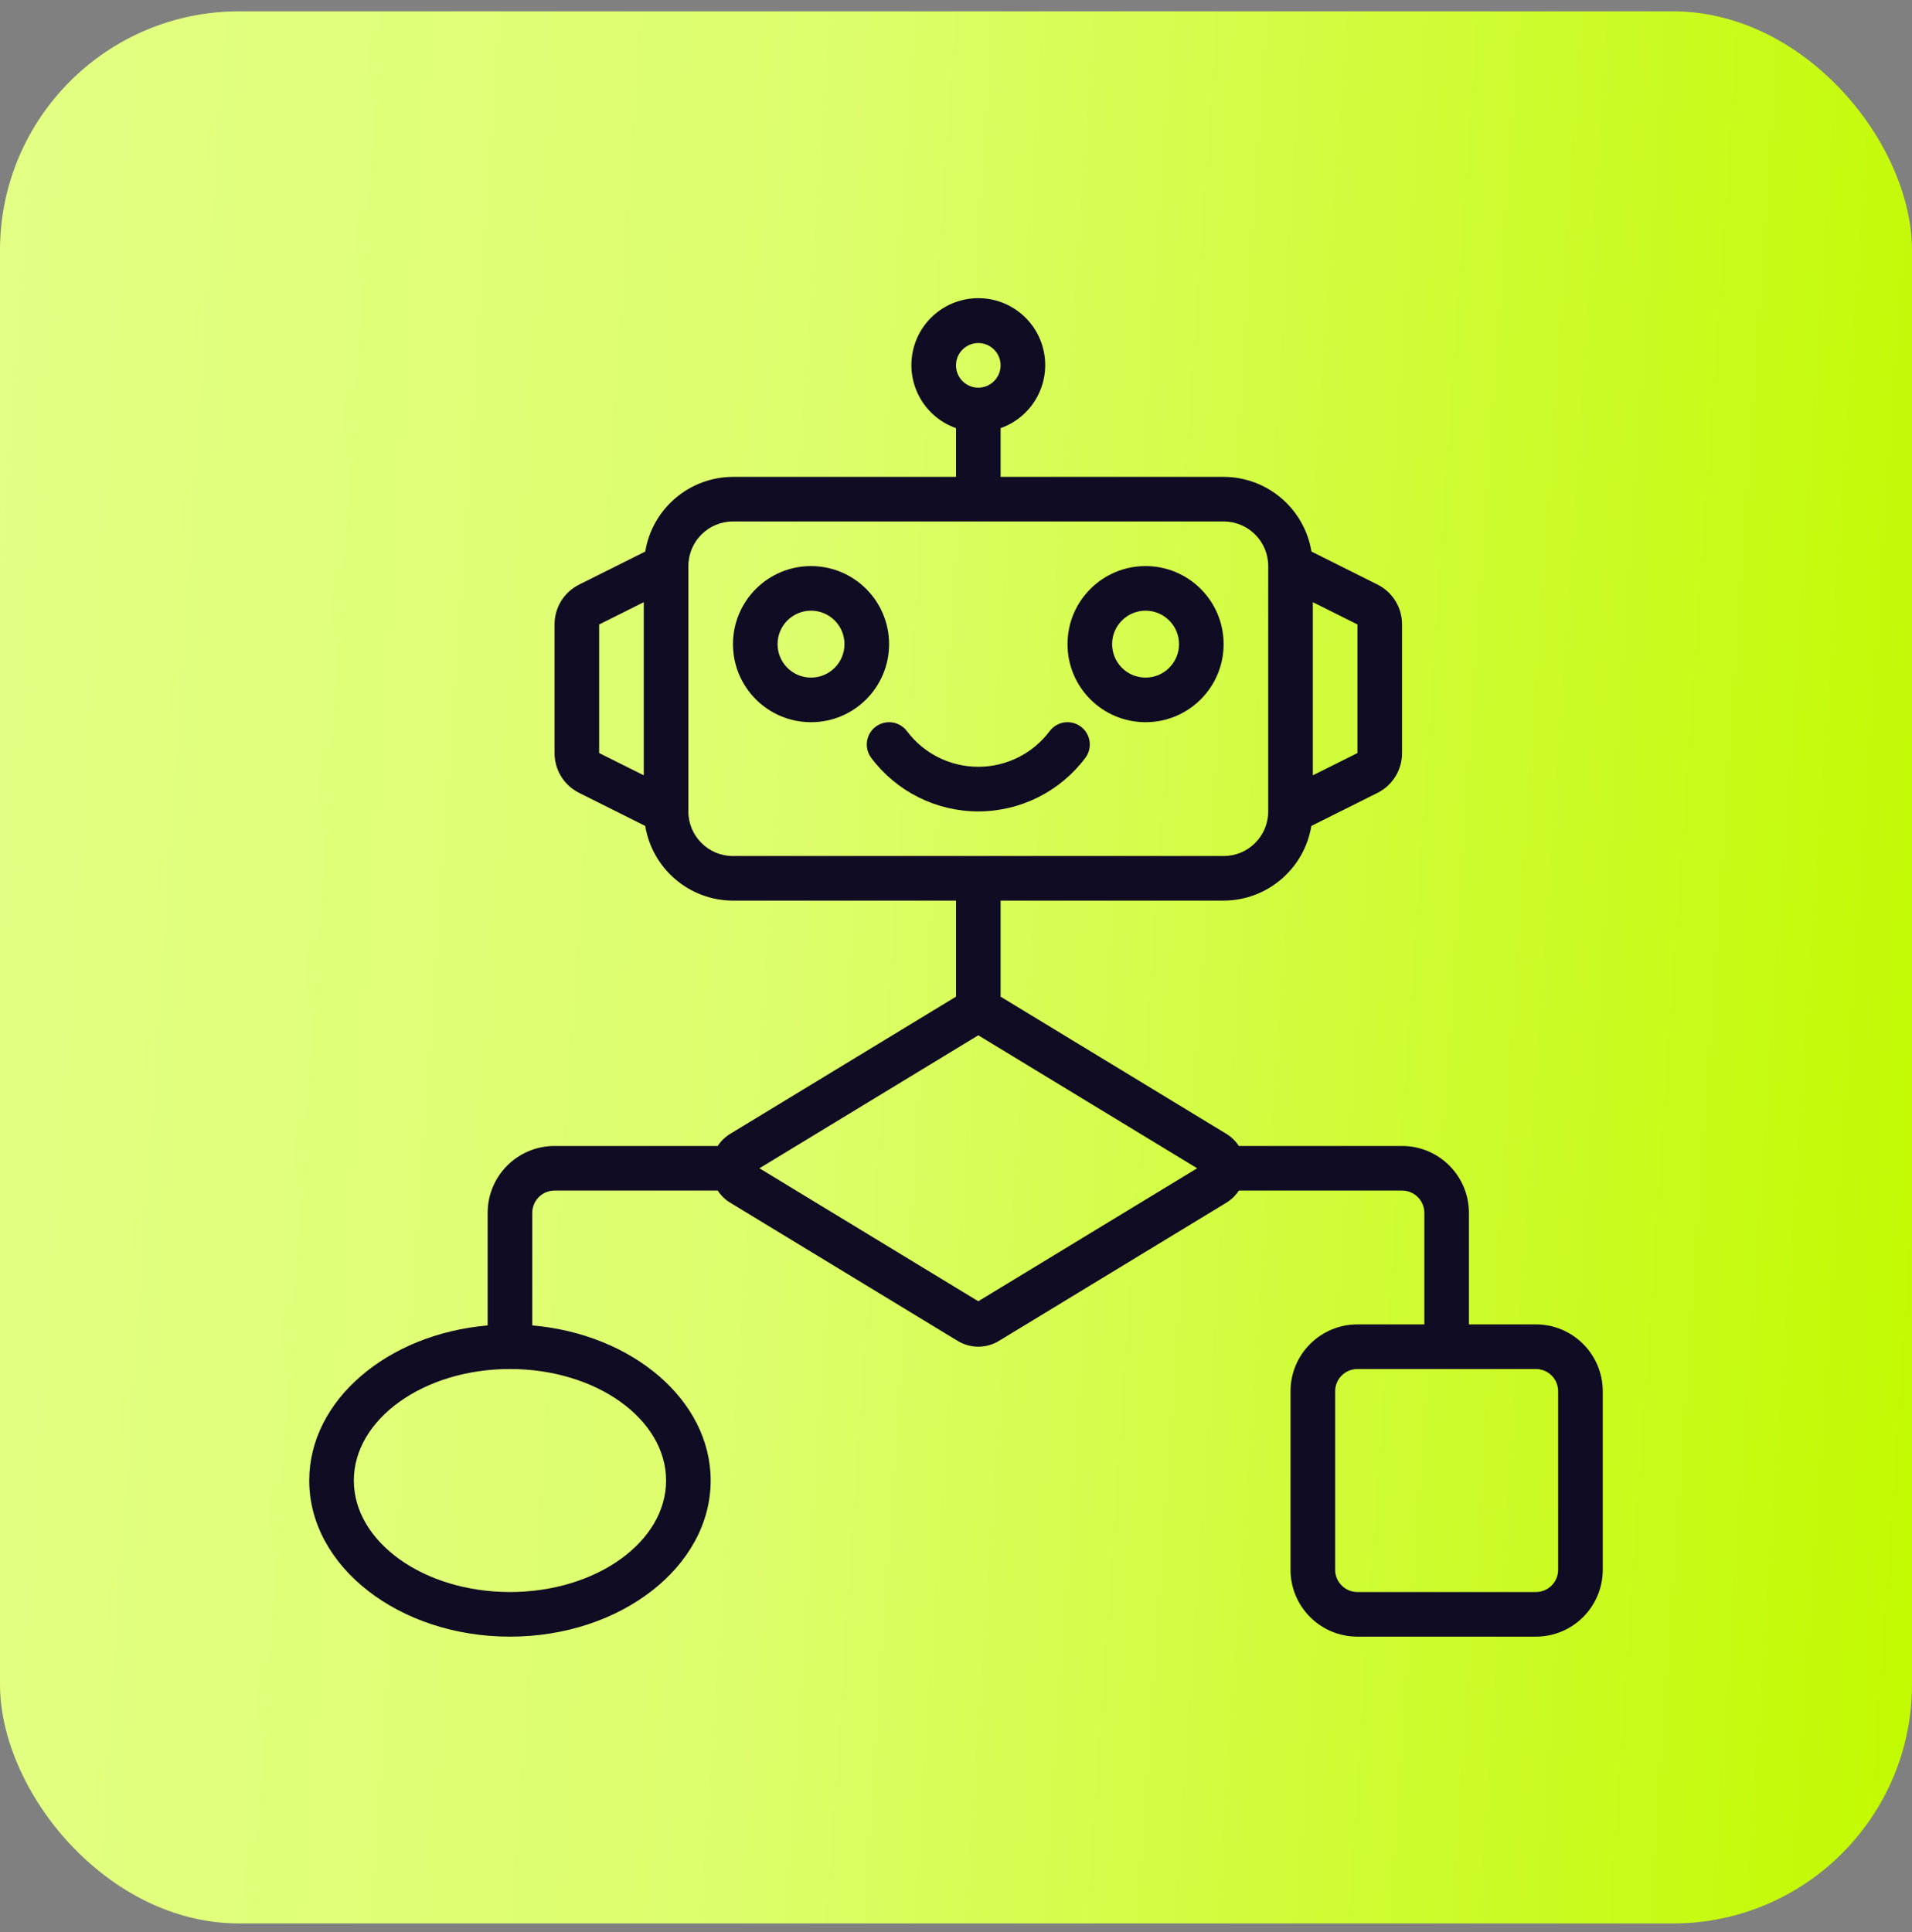
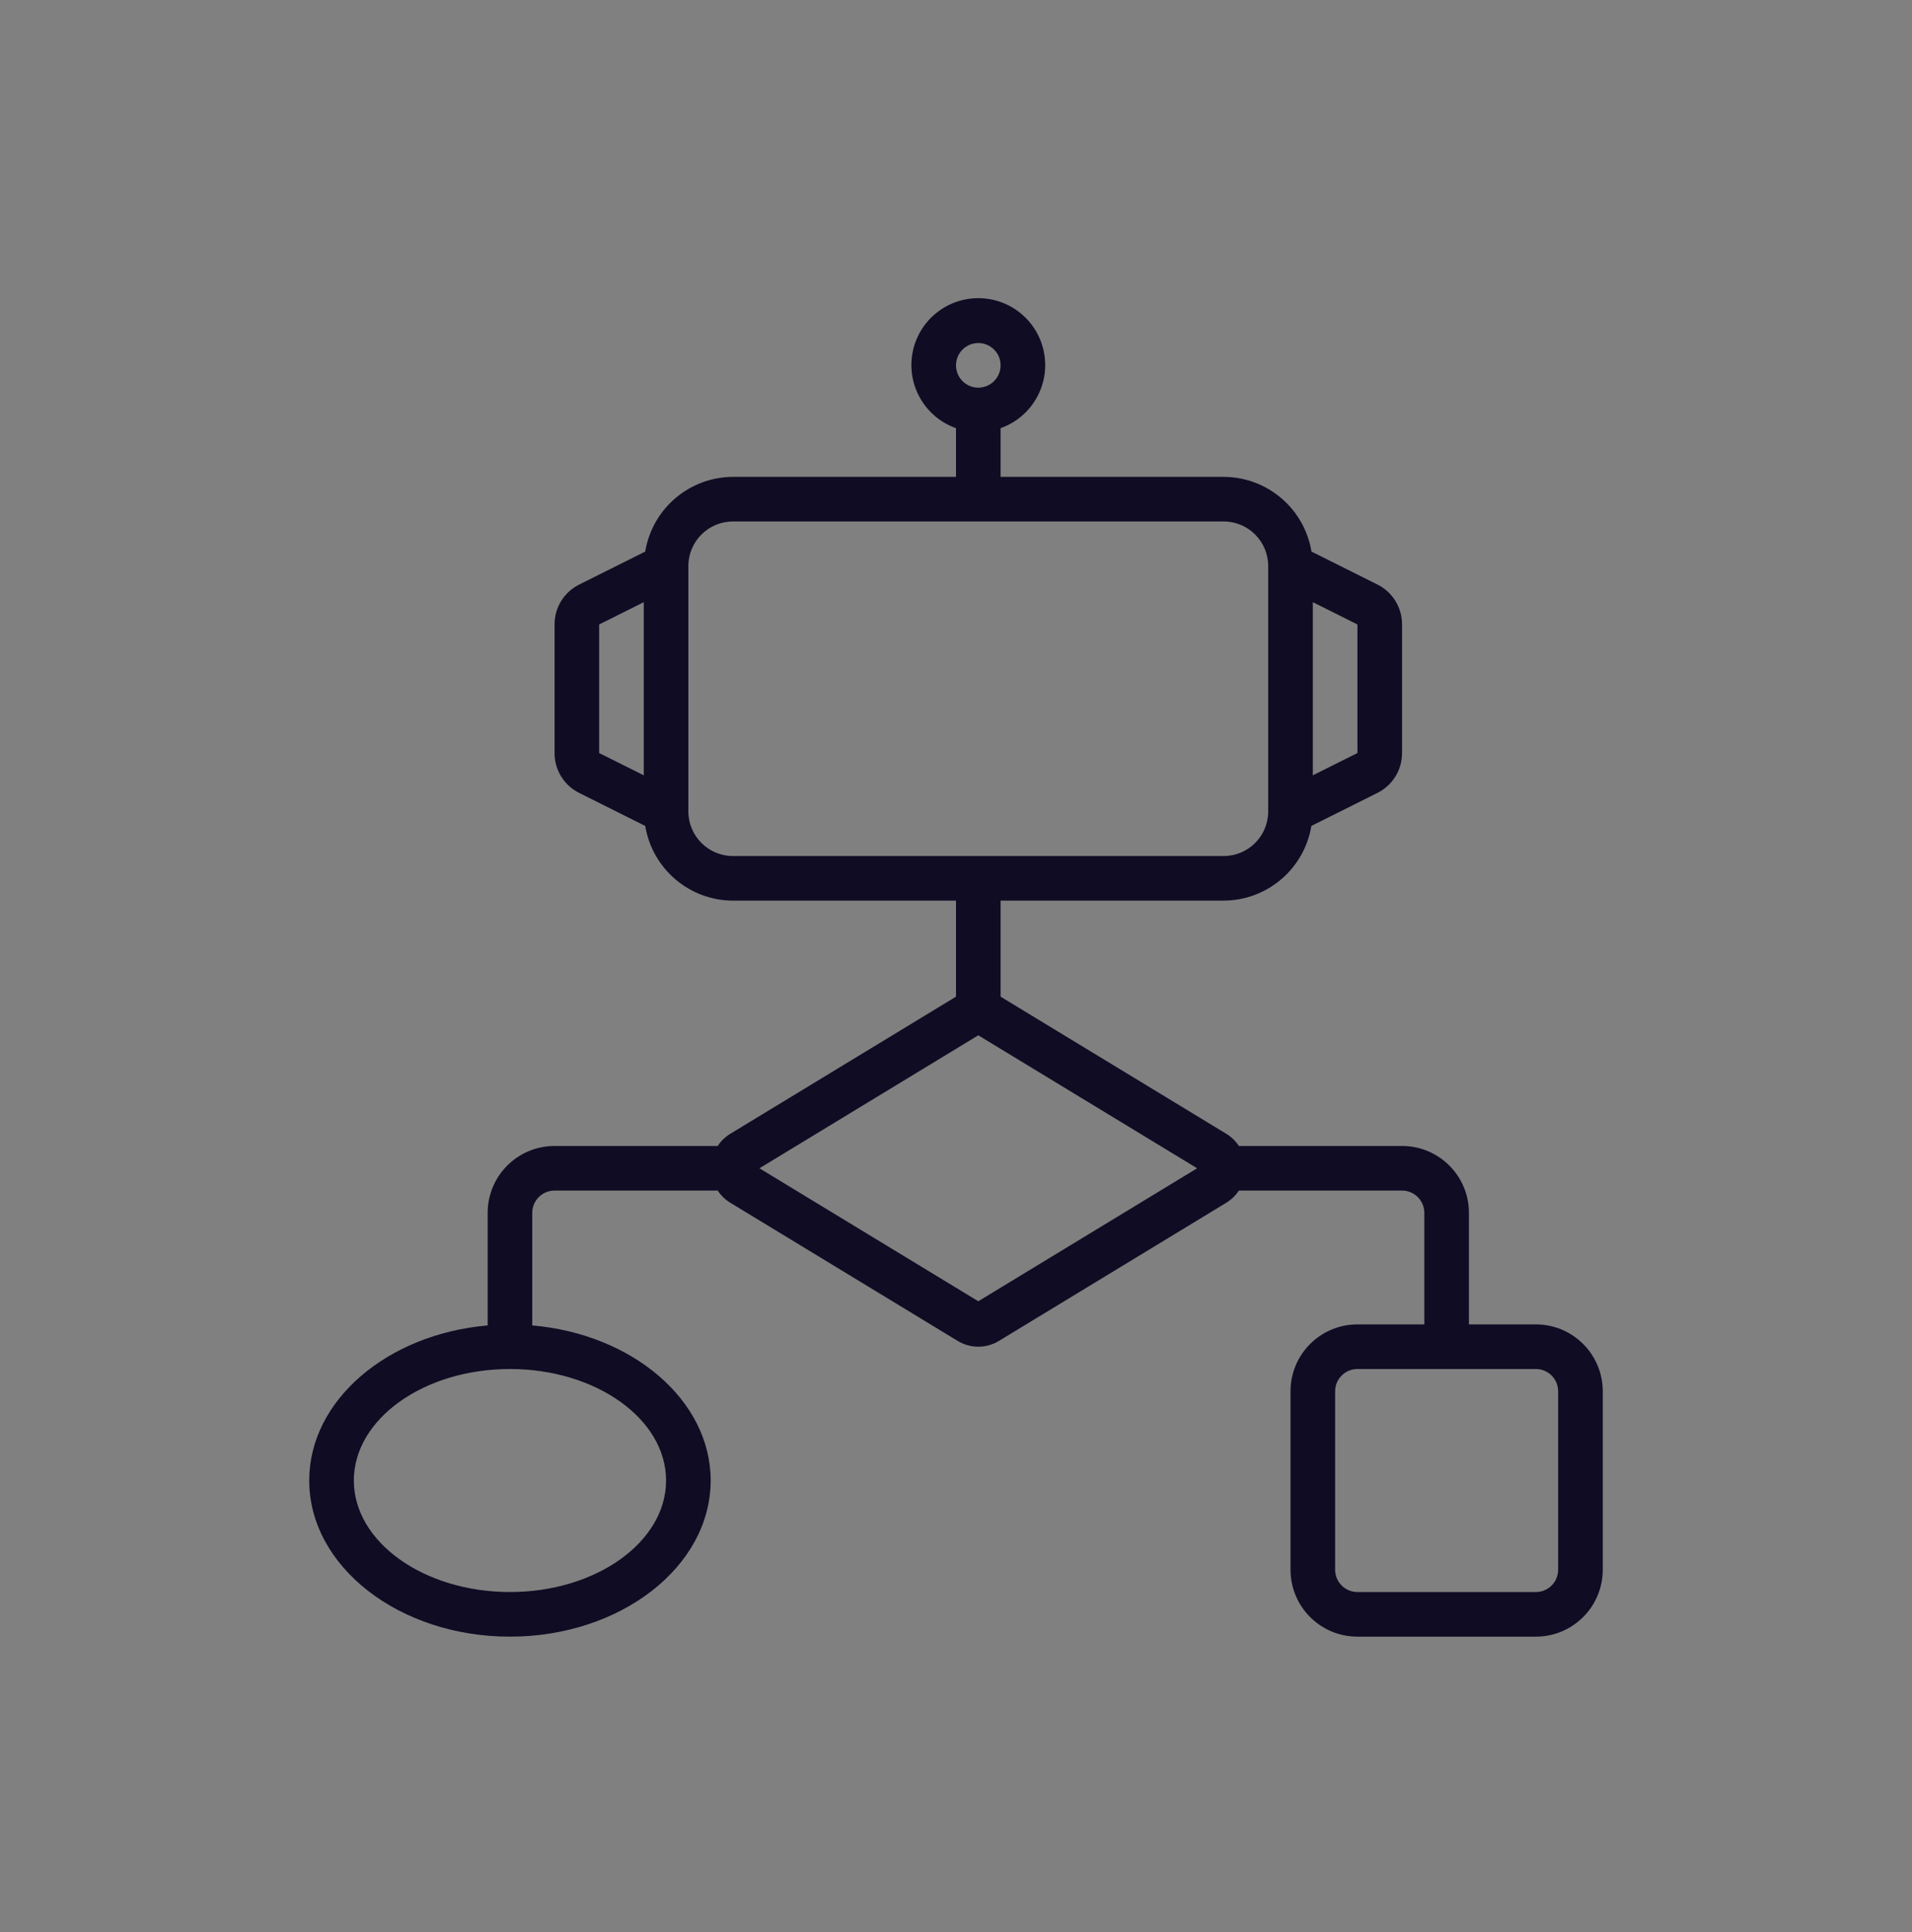
<svg xmlns="http://www.w3.org/2000/svg" width="96" height="97" viewBox="0 0 96 97" fill="none">
  <rect x="0" y="0" width="96" height="97" fill="#808080" stroke="none" />
-   <rect y="0.569" width="96" height="96" rx="12" fill="url(#paint0_linear_1_9754)" />
-   <path fill-rule="evenodd" clip-rule="evenodd" d="M54.494 38.05C54.865 37.556 54.765 36.854 54.27 36.483C53.776 36.112 53.074 36.212 52.703 36.707C51.857 37.835 50.529 38.498 49.119 38.498C47.71 38.498 46.382 37.835 45.536 36.707C45.296 36.387 44.904 36.219 44.506 36.267C44.109 36.315 43.768 36.571 43.611 36.939C43.453 37.307 43.504 37.73 43.744 38.05C45.013 39.742 47.005 40.738 49.119 40.738C51.234 40.738 53.225 39.742 54.494 38.05Z" fill="#100C24" />
-   <path d="M40.721 28.421C38.556 28.421 36.802 30.176 36.802 32.34C36.802 34.505 38.556 36.259 40.721 36.259C42.886 36.259 44.64 34.505 44.64 32.34C44.64 30.176 42.885 28.421 40.721 28.421ZM40.721 34.02C39.793 34.02 39.041 33.268 39.041 32.34C39.041 31.413 39.793 30.66 40.721 30.66C41.648 30.66 42.401 31.413 42.401 32.34C42.401 33.268 41.648 34.02 40.721 34.02Z" fill="#100C24" />
-   <path d="M57.518 36.259C59.682 36.259 61.437 34.505 61.437 32.34C61.437 30.176 59.682 28.421 57.518 28.421C55.353 28.421 53.599 30.176 53.599 32.34C53.599 34.505 55.353 36.259 57.518 36.259ZM57.518 30.66C58.446 30.66 59.197 31.413 59.197 32.34C59.197 33.268 58.445 34.02 57.518 34.02C56.59 34.02 55.838 33.268 55.838 32.34C55.838 31.413 56.59 30.66 57.518 30.66Z" fill="#100C24" />
  <path d="M25.604 82.17C31.16 82.17 35.682 78.654 35.682 74.331C35.682 70.3 31.755 66.979 26.724 66.544V60.894C26.724 60.276 27.225 59.774 27.844 59.774H36.036C36.193 60.016 36.402 60.22 36.646 60.372L48.088 67.324C48.722 67.709 49.518 67.709 50.152 67.324L61.593 60.372C61.837 60.219 62.045 60.015 62.203 59.774H70.395C71.013 59.774 71.515 60.276 71.515 60.894V66.493H68.155C66.3 66.493 64.796 67.997 64.796 69.852V78.81C64.796 80.666 66.3 82.17 68.155 82.17H77.114C78.969 82.17 80.473 80.666 80.473 78.81V69.852C80.473 67.997 78.969 66.493 77.114 66.493H73.754V60.894C73.754 59.039 72.25 57.535 70.395 57.535H62.203C62.045 57.294 61.837 57.09 61.593 56.937L50.239 50.039V45.217H61.437C63.624 45.21 65.486 43.625 65.842 41.467L69.158 39.81C69.918 39.432 70.398 38.656 70.395 37.807V31.352C70.399 30.505 69.921 29.728 69.163 29.349L65.848 27.692C65.491 25.532 63.626 23.946 61.437 23.942H50.239V21.496C51.782 20.951 52.707 19.373 52.43 17.761C52.154 16.148 50.755 14.97 49.119 14.97C47.483 14.97 46.085 16.148 45.809 17.761C45.532 19.373 46.457 20.951 48 21.496V23.942H36.802C34.615 23.949 32.753 25.534 32.397 27.692L29.081 29.349C28.321 29.727 27.841 30.503 27.844 31.352V37.807C27.841 38.656 28.321 39.433 29.081 39.81L32.397 41.467C32.753 43.625 34.615 45.211 36.802 45.218H48V50.039L36.645 56.937C36.401 57.09 36.193 57.294 36.036 57.535H27.844C25.988 57.535 24.485 59.039 24.485 60.894V66.545C19.453 66.979 15.526 70.3 15.526 74.332C15.526 78.654 20.048 82.17 25.604 82.17ZM78.233 69.852V78.811C78.233 79.429 77.732 79.93 77.114 79.93H68.155C67.537 79.93 67.036 79.429 67.036 78.811V69.852C67.036 69.234 67.537 68.733 68.155 68.733H77.114C77.732 68.733 78.233 69.234 78.233 69.852ZM49.119 17.223C49.738 17.223 50.239 17.724 50.239 18.343C50.239 18.961 49.738 19.463 49.119 19.463C48.501 19.463 48 18.961 48 18.343C48 17.724 48.501 17.223 49.119 17.223ZM68.156 37.807L65.916 38.926V30.233L68.156 31.352V37.807ZM30.083 31.352L32.323 30.233V38.926L30.083 37.807V31.352ZM34.562 40.738V28.421C34.562 27.184 35.565 26.181 36.802 26.181H61.437C62.674 26.181 63.676 27.184 63.676 28.421V40.738C63.676 41.975 62.674 42.978 61.437 42.978H36.802C35.565 42.978 34.562 41.975 34.562 40.738ZM49.119 51.979L60.108 58.655L49.119 65.331L38.131 58.655L49.119 51.979ZM25.604 68.733C29.927 68.733 33.443 71.244 33.443 74.331C33.443 77.418 29.927 79.93 25.604 79.93C21.282 79.93 17.766 77.418 17.766 74.331C17.766 71.244 21.282 68.733 25.604 68.733Z" fill="#100C24" />
  <defs>
    <linearGradient id="paint0_linear_1_9754" x1="-8.30265e-07" y1="15.87" x2="99.981" y2="22.662" gradientUnits="userSpaceOnUse">
      <stop stop-color="#E3FF84" />
      <stop offset="0.413" stop-color="#DDFE6C" />
      <stop offset="1" stop-color="#C2FA01" />
    </linearGradient>
  </defs>
</svg>